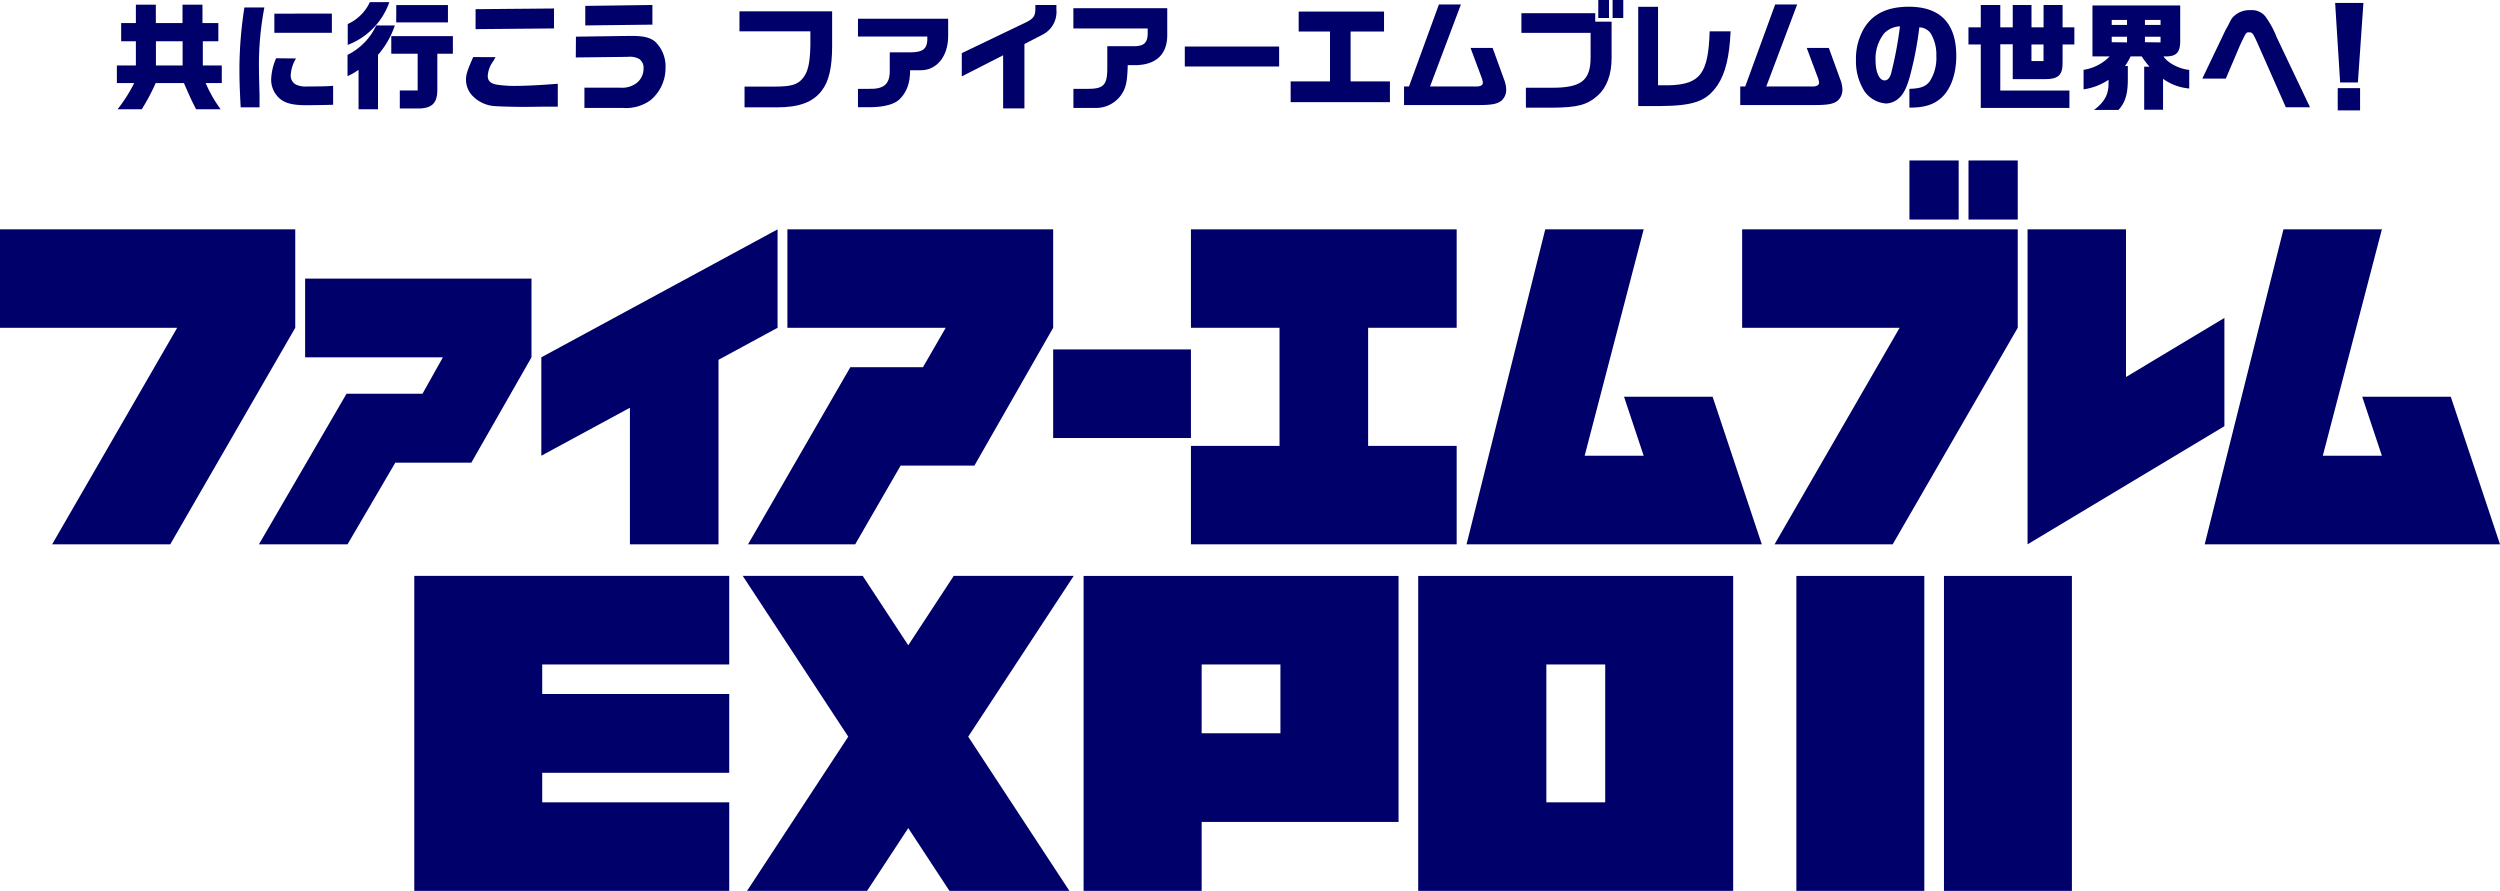
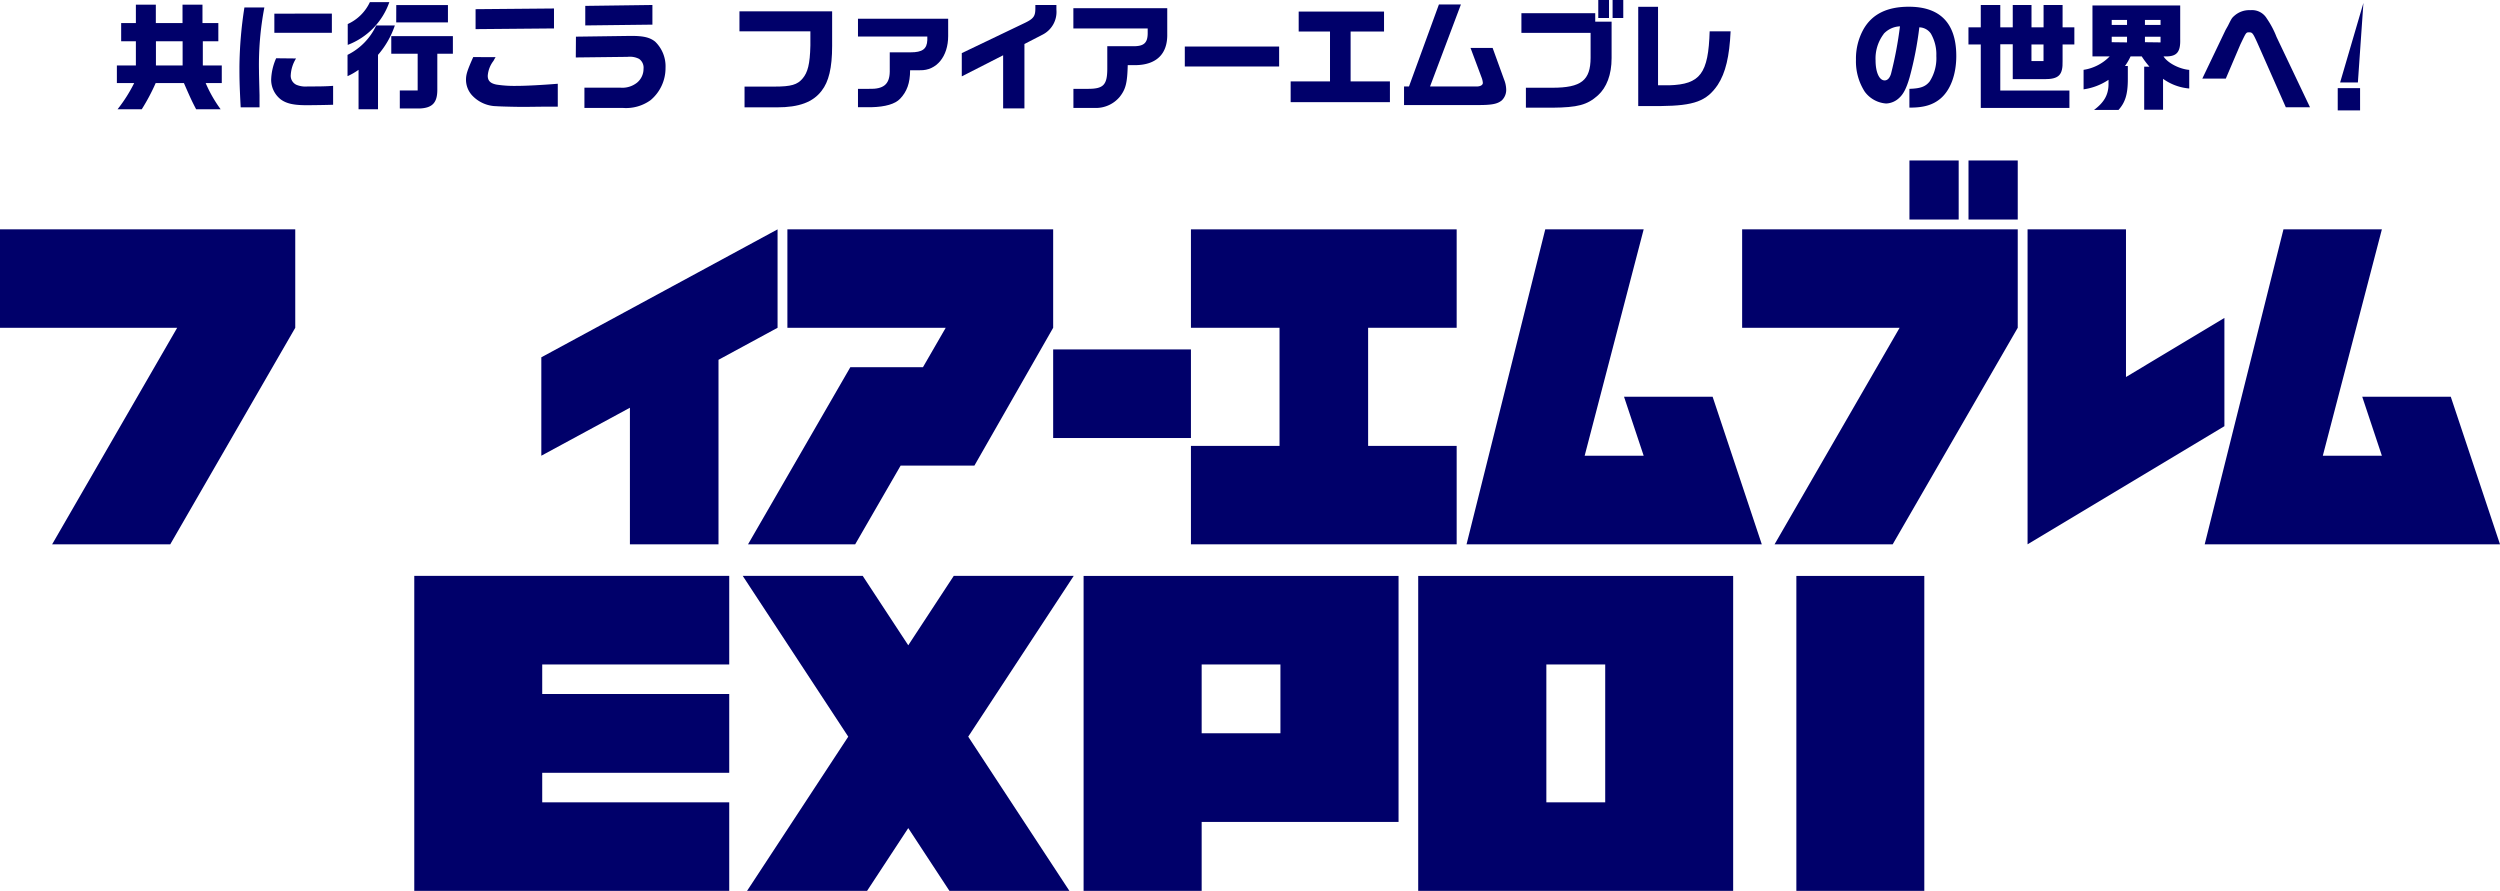
<svg xmlns="http://www.w3.org/2000/svg" viewBox="0 0 501.18 178.6">
  <defs>
    <style>.cls-1{fill:#00006a;}</style>
  </defs>
  <title>top-title</title>
  <g id="レイヤー_2" data-name="レイヤー 2">
    <g id="info">
      <path class="cls-1" d="M217.23,178.6H240.9V164.78h39.47V115.46H217.23Zm23.67-45.39h15.79V147H240.9Z" />
      <path class="cls-1" d="M284.31,115.66V178.6h63.14V115.46H284.31ZM310,133.21H321.8v27.63H310Z" />
      <polygon class="cls-1" points="83.05 115.66 83.05 178.6 146.19 178.6 146.19 160.84 108.7 160.84 108.7 154.92 146.19 154.92 146.19 139.13 108.7 139.13 108.7 133.21 146.19 133.21 146.19 115.45 83.05 115.45 83.05 115.66" />
      <polygon class="cls-1" points="215.25 115.45 191.2 115.45 182.08 129.36 172.95 115.45 148.9 115.45 150.28 117.56 170.05 147.68 150.28 177.81 149.76 178.6 173.82 178.6 182.08 166.01 190.34 178.6 214.39 178.6 213.87 177.81 194.1 147.68 213.87 117.56 215.25 115.45" />
      <polygon class="cls-1" points="126.28 109.12 144.04 109.12 144.04 72.13 155.88 65.71 155.88 45.98 108.52 71.63 108.52 91.36 126.28 81.74 126.28 109.12" />
      <rect class="cls-1" x="211.13" y="70.05" width="27.62" height="17.76" />
      <polygon class="cls-1" points="325.57 79.53 329.51 91.36 317.68 91.36 329.51 45.98 309.78 45.98 294 109.12 353.19 109.12 343.33 79.53 325.57 79.53" />
      <polygon class="cls-1" points="491.31 79.53 473.56 79.53 477.5 91.36 465.66 91.36 477.5 45.98 457.77 45.98 441.98 109.12 501.18 109.12 491.31 79.53" />
      <polygon class="cls-1" points="445.93 63.74 426.2 75.58 426.2 45.98 406.47 45.98 406.47 109.12 445.93 85.44 445.93 63.74" />
      <rect class="cls-1" x="382.79" y="32.17" width="9.87" height="11.84" />
      <rect class="cls-1" x="394.63" y="32.17" width="9.87" height="11.84" />
      <polygon class="cls-1" points="256.51 89.39 238.75 89.39 238.75 109.12 292.02 109.12 292.02 89.39 274.27 89.39 274.27 65.71 292.02 65.71 292.02 45.98 238.75 45.98 238.75 65.71 256.51 65.71 256.51 89.39" />
-       <polygon class="cls-1" points="106.55 71.63 106.55 55.85 61.17 55.85 61.17 71.63 88.79 71.63 84.7 78.93 69.47 78.93 51.91 109.12 69.67 109.12 79.25 92.75 94.49 92.75 106.55 71.63" />
      <polygon class="cls-1" points="185.03 73.61 170.47 73.61 149.96 109.12 171.44 109.12 180.55 93.34 195.34 93.34 211.13 65.71 211.13 45.98 157.85 45.98 157.85 65.71 189.59 65.71 185.03 73.61" />
      <polygon class="cls-1" points="59.19 45.98 0 45.98 0 65.71 35.52 65.71 10.45 109.12 34.13 109.12 59.19 65.71 59.19 45.98" />
      <polygon class="cls-1" points="379.43 109.12 404.5 65.71 404.5 45.98 349.25 45.98 349.25 65.71 380.82 65.71 355.75 109.12 379.43 109.12" />
      <rect class="cls-1" x="360.12" y="115.46" width="25.65" height="63.14" />
-       <rect class="cls-1" x="389.71" y="115.46" width="25.65" height="63.14" />
      <path class="cls-1" d="M27.24,8.27H24.29V4.63h2.95V.94h4V4.63h5.35V.94h4V4.63h3.18V8.27H40.66v4.86h3.8v3.52H41.23a26.47,26.47,0,0,0,3,5.25H39.32c-.86-1.63-1.18-2.34-2.45-5.25H31.21a40,40,0,0,1-2.79,5.25H23.57a29.71,29.71,0,0,0,3.33-5.25H23.43V13.13h3.81Zm9.37,4.86V8.27H31.26v4.86Z" />
      <path class="cls-1" d="M53,1.49a61,61,0,0,0-1.08,12.68c0,.57,0,.57.11,4.92l0,2.43H48.25C48,16.84,48,15.57,48,13.37A81.1,81.1,0,0,1,49,1.49Zm6.35,10.23A7,7,0,0,0,58.29,15a2,2,0,0,0,1.13,2,4.79,4.79,0,0,0,2.29.33c2.14,0,3.46,0,5.07-.12V21c-1.29.05-4.22.09-5.35.09-2.56,0-4-.33-5.13-1.15A5,5,0,0,1,54.36,16a11.37,11.37,0,0,1,1-4.32Zm7.18-9V6.57H55V2.74Z" />
      <path class="cls-1" d="M69.67,11A12.37,12.37,0,0,0,75.42,5.1h3.74A17.67,17.67,0,0,1,75.78,11V21.9h-3.9V14a13.17,13.17,0,0,1-2.21,1.27ZM78.05.43A14.15,14.15,0,0,1,69.71,9V4.82A9,9,0,0,0,74.15.43Zm.39,6.82H90.79v3.52H87.67V18c0,2.6-1,3.66-3.6,3.75H80.15V18.14h3.58V10.77H78.44Zm1-6.23H89.8V4.49H79.43Z" />
      <path class="cls-1" d="M99.35,11.46c-.14.23-.28.47-.41.73a5.53,5.53,0,0,0-1.16,3c0,1,.53,1.53,1.76,1.77a23.25,23.25,0,0,0,3.9.26c1.94,0,5.17-.17,8.38-.43v4.59l-2.47,0-4.25.05c-1.55,0-4.69-.07-5.59-.14a6.81,6.81,0,0,1-4.94-2.25,4.67,4.67,0,0,1-1.15-3c0-1.11.23-1.86,1.45-4.6ZM111.06,1.7v4l-15.72.14v-4Z" />
      <path class="cls-1" d="M115.46,7.35l10.85-.15h.3c2.4,0,3.7.31,4.74,1.16a6.87,6.87,0,0,1,2.07,5.25,8.37,8.37,0,0,1-3,6.47,8.4,8.4,0,0,1-5.52,1.56h-7.74V17.57h7.14a4.74,4.74,0,0,0,3.41-1,3.58,3.58,0,0,0,1.3-2.77,2.14,2.14,0,0,0-.9-2,4.06,4.06,0,0,0-2.33-.4h-.24l-10.11.12ZM130.79,1V4.94l-13.46.16V1.18Z" />
      <path class="cls-1" d="M148.24,2.27h18.58V9.19c0,4.46-.69,7.2-2.1,9-1.73,2.29-4.54,3.33-8.93,3.33h-6.53V17.36h6c3.35,0,4.59-.38,5.63-1.61s1.48-2.85,1.57-6.63V6.28H148.24Z" />
      <path class="cls-1" d="M172,3.76h18.08V7.23c0,4.08-2.33,6.94-5.63,6.85h-2c0,2.6-.67,4.32-2,5.71-1,1.07-3,1.63-5.71,1.7H172V17.81h2.19c2.93.09,4.13-.9,4.18-3.42v-3.9h4.18c2.33,0,3.28-.64,3.35-2.46V7.32H172Z" />
      <path class="cls-1" d="M192.81,10.65l12.75-6.11c1.68-.83,2-1.33,2-2.89V1h4.22v.92A5.12,5.12,0,0,1,208.9,7l-3.53,1.82V21.73H201.1V11.08l-8.29,4.23Z" />
      <path class="cls-1" d="M215.18,1.65H234v5.2c.07,3.92-2.12,6.12-6.26,6.21h-1.66c-.09,3.59-.41,4.82-1.59,6.33a6.21,6.21,0,0,1-5,2.25h-4.3V17.81h2.93c3.1,0,3.86-.78,3.86-4.09V9.26h5.61c1.8-.07,2.47-.76,2.49-2.55v-1H215.18Z" />
      <path class="cls-1" d="M256.43,9.33v4H237.52v-4Z" />
      <path class="cls-1" d="M258.74,16.32h7.89v-10h-6.28v-4h17.11v4h-6.7v10h7.88v4.16h-19.9Z" />
      <path class="cls-1" d="M282.46,17.34l6-16.44h4.41l-6.19,16.44H296c.78,0,1.27-.29,1.27-.73a3.83,3.83,0,0,0-.26-1.09l-2.21-5.91h4.43l2.28,6.29a5.78,5.78,0,0,1,.44,2,2.91,2.91,0,0,1-.9,2.24c-.88.71-2,.92-4.73.92H281.47V17.34Z" />
      <path class="cls-1" d="M305,2.65h14.8v1.7h3.28v7.3c0,3.33-1,5.88-2.73,7.46-2.17,1.94-4.06,2.43-9.16,2.48h-5.29v-4h5.29c5.81,0,7.66-1.47,7.68-6v-5H305ZM322.56,0V3.61h-2.15V0Zm2.86,0V3.61h-2.14V0Z" />
      <path class="cls-1" d="M332.39,1.37V17.1h2.24c6.24-.19,7.85-2.36,8.11-10.82h4.2c-.23,5-1,8.32-2.59,10.75-2.21,3.24-4.71,4.16-11.38,4.23h-4.55V1.37Z" />
-       <path class="cls-1" d="M349.87,17.34l6-16.44h4.41l-6.19,16.44h9.31c.78,0,1.27-.29,1.27-.73a3.83,3.83,0,0,0-.26-1.09l-2.21-5.91h4.43l2.28,6.29a5.78,5.78,0,0,1,.44,2,2.91,2.91,0,0,1-.9,2.24c-.87.71-2,.92-4.73.92H348.87V17.34Z" />
      <path class="cls-1" d="M382.78,17.81c2.22-.07,3.23-.43,4.07-1.49a8.61,8.61,0,0,0,1.33-5.1,8.3,8.3,0,0,0-1.1-4.49,2.89,2.89,0,0,0-2.31-1.25,69.23,69.23,0,0,1-1.94,10c-.62,2.15-1.22,3.35-2.08,4.13a4,4,0,0,1-2.63,1.14,5.83,5.83,0,0,1-4.29-2.37,11.18,11.18,0,0,1-1.76-6.4,12.07,12.07,0,0,1,1.55-6.19c1.75-3,4.75-4.44,9.05-4.44,6.3,0,9.51,3.33,9.51,9.88,0,3.73-1.18,6.87-3.19,8.55-1.5,1.25-3.32,1.79-6,1.79h-.21Zm-5.15-11A8.16,8.16,0,0,0,376,12.12c0,2.36.74,4,1.82,4,.56,0,1-.45,1.27-1.3a76.79,76.79,0,0,0,1.8-9.54A4.7,4.7,0,0,0,377.63,6.78Z" />
      <path class="cls-1" d="M397.09,5.48V1H401V5.48h2.5V1h3.76V5.48h2.42V1h3.81V5.48h2.36V8.91h-2.36v3.33c.07,2.81-.76,3.63-3.62,3.63h-6.37v-7H401v9.28h13.86v3.49H397.09V8.91h-2.47V5.48Zm12.58,6.76V8.91h-2.42v3.33Z" />
      <path class="cls-1" d="M419.48,11.31V1.09h17.59V7.87c.07,2.5-.64,3.4-2.72,3.44h-.62c.8,1.3,3.16,2.53,5.15,2.7v3.73a10.45,10.45,0,0,1-5.25-1.94V22h-3.78V13.37h1.06a17.32,17.32,0,0,1-1.55-2.06h-2.24A12.28,12.28,0,0,1,426,13.23h.57V15.9c0,3-.53,4.65-1.87,6.14h-4.91c2-1.49,2.88-3,2.91-5.1V16a12,12,0,0,1-5,1.91V14a9.22,9.22,0,0,0,5.24-2.7ZM426.41,5v-1h-3.07V5Zm0,3.5V7.37h-3.07V8.46ZM433.13,5v-1H430V5Zm0,3.5V7.37H430V8.46Z" />
      <path class="cls-1" d="M446.17,6l.48-.85c.74-1.49.79-1.56,1.29-2a4.49,4.49,0,0,1,3.21-1.11,3.44,3.44,0,0,1,3.28,1.67,17.84,17.84,0,0,1,1.94,3.67l6.72,14.12h-4.85l-5.7-12.9c-.88-1.93-1-2.12-1.64-2.12s-.6,0-1.76,2.41l-2.93,6.87H441.5Z" />
-       <path class="cls-1" d="M473.8.59l-1.11,15.94h-3.56l-1-15.94Zm-.67,17.08v4.46h-4.48V17.67Z" />
+       <path class="cls-1" d="M473.8.59l-1.11,15.94h-3.56Zm-.67,17.08v4.46h-4.48V17.67Z" />
    </g>
  </g>
</svg>